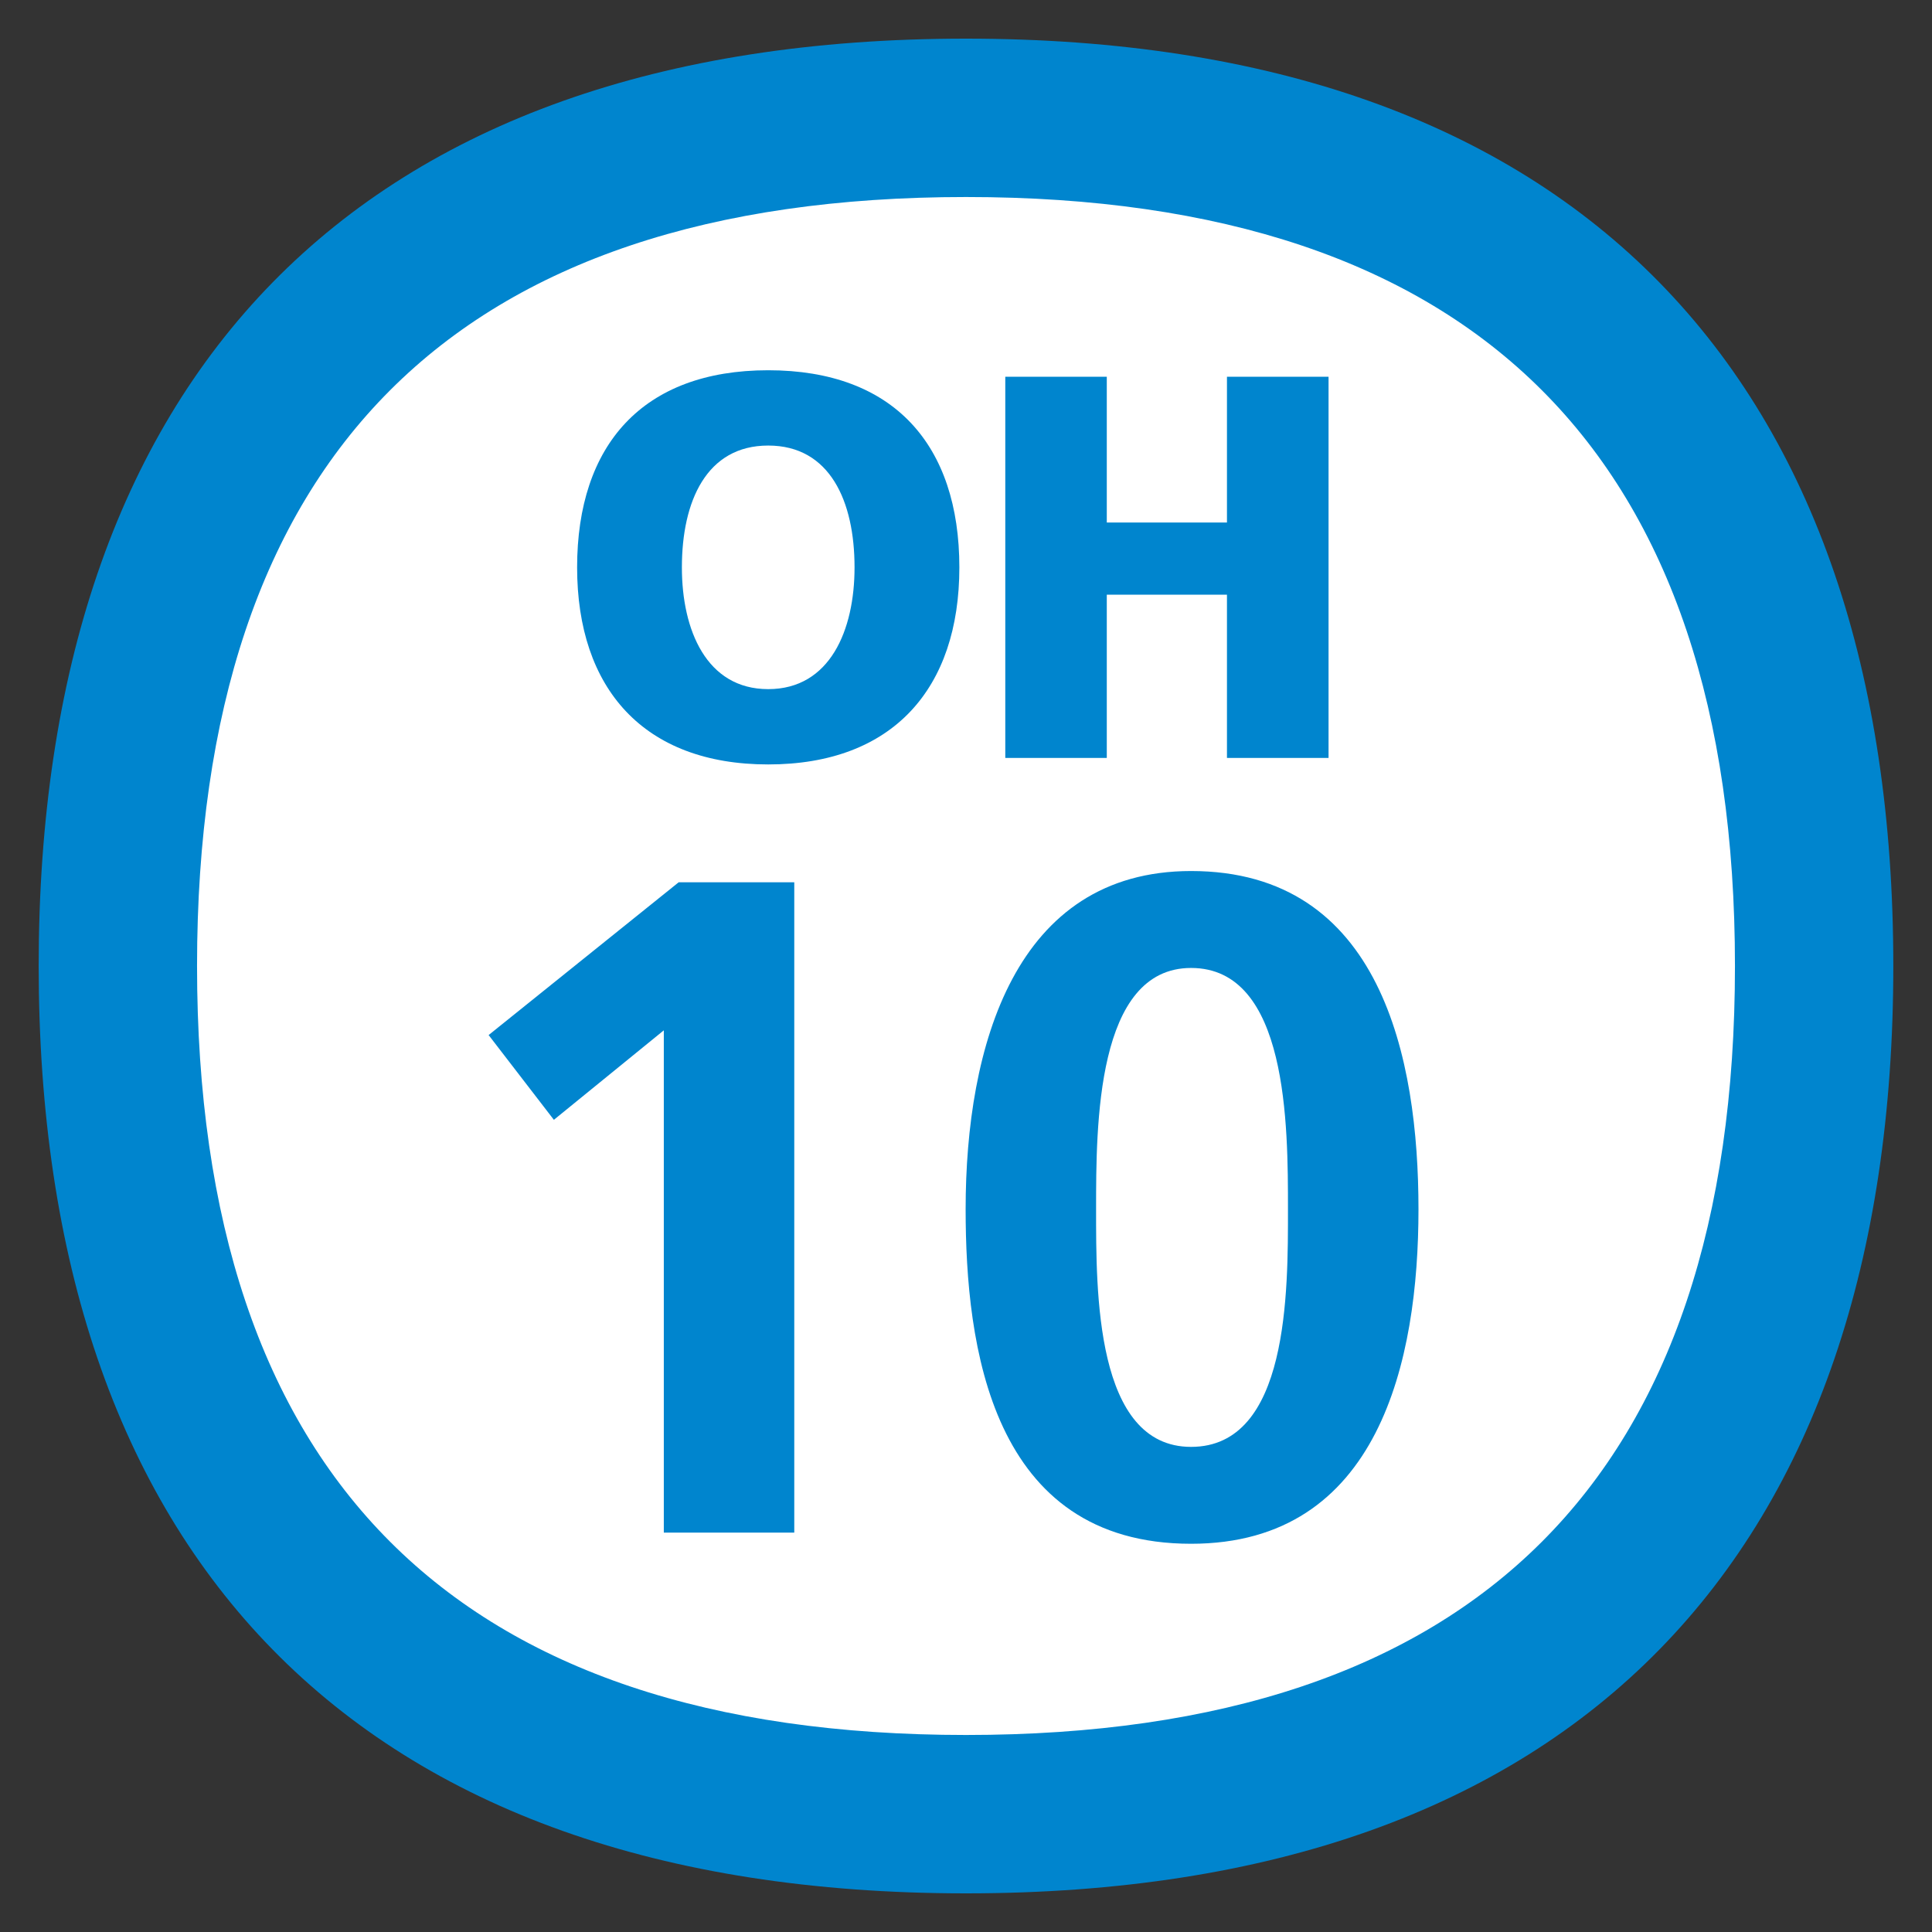
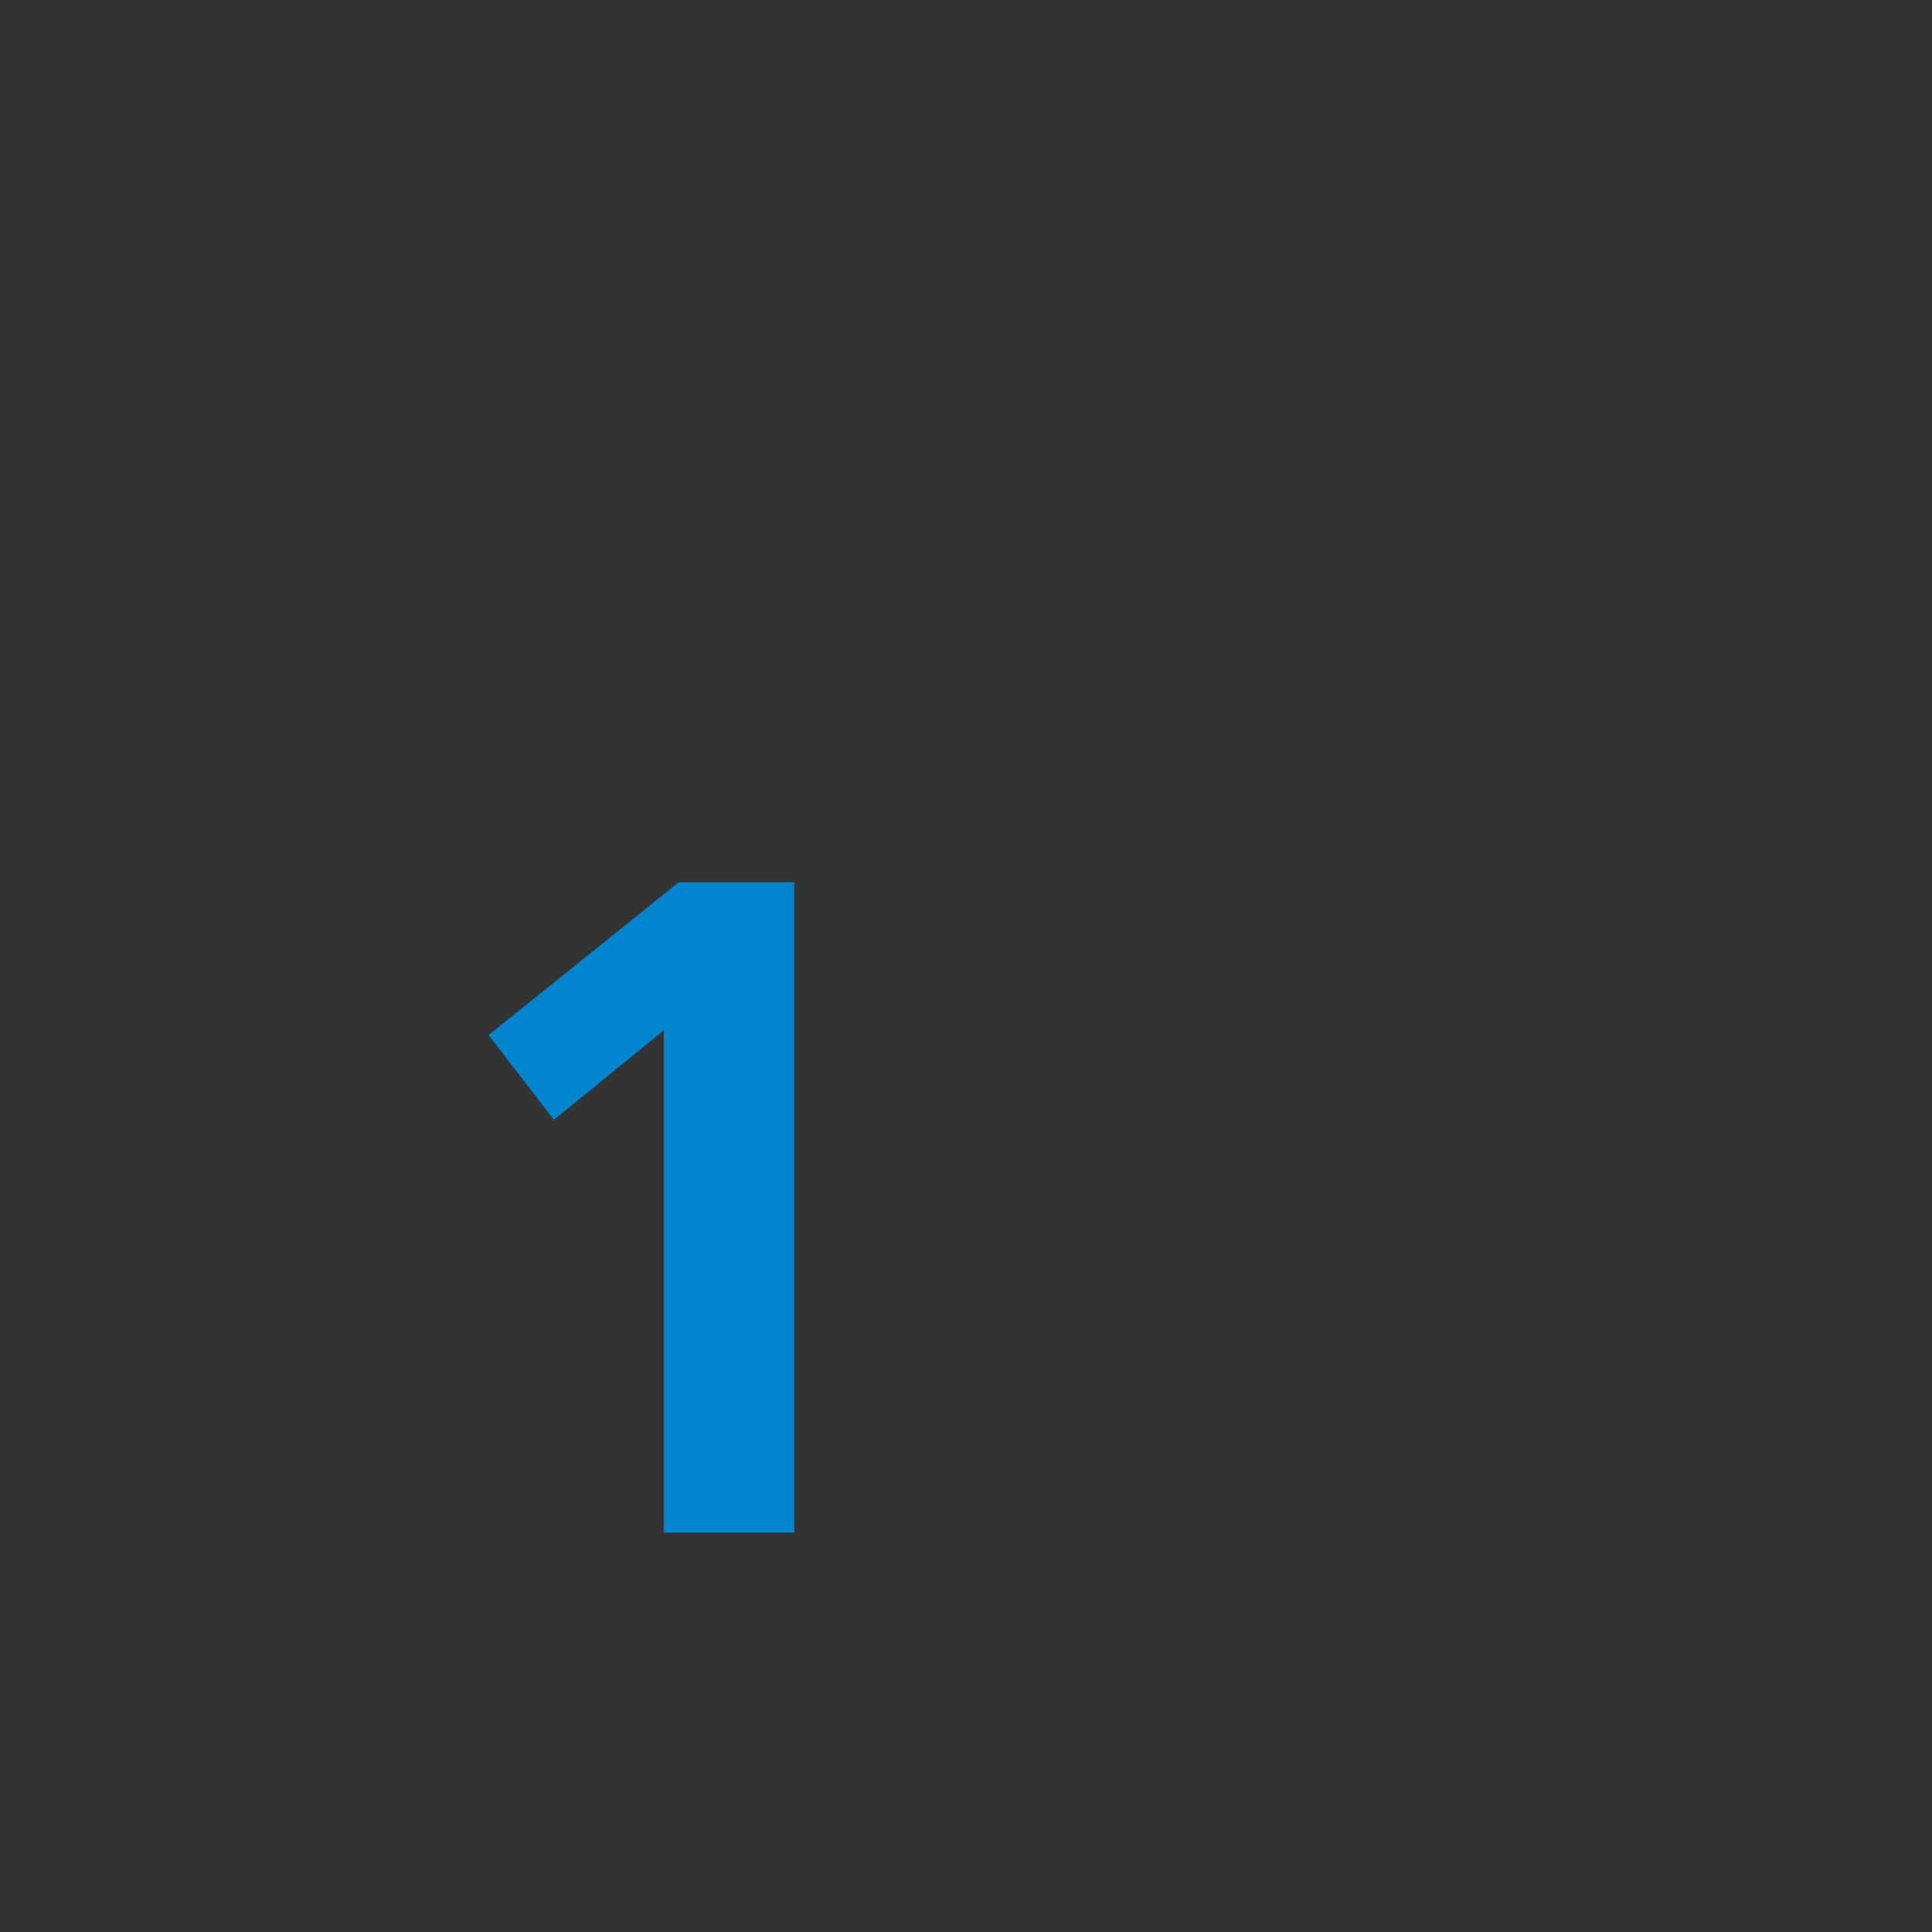
<svg xmlns="http://www.w3.org/2000/svg" version="1.1" id="レイヤー_12" x="0px" y="0px" width="500px" height="500px" viewBox="0 0 500 500" enable-background="new 0 0 500 500" xml:space="preserve">
  <rect x="0" y="0" width="500" height="500" fill="#333333" stroke="none" />
-   <path fill="#FFFFFF" d="M250,29C104,29,29,110.2,29,250c0,139.8,75,221,221,221c145.9,0,221-81.2,221-221C471,110.2,396,29,250,29z" />
-   <path fill="#0085CE" d="M250,50.988c132.042,0,199.006,66.958,199.006,199.006c0,132.06-66.964,199.018-199.006,199.018  S50.995,382.054,50.995,249.994C50.995,117.946,117.958,50.988,250,50.988 M250,10C91.511,10,10.012,98.189,10.012,249.994  C10.012,401.812,91.511,490,250,490s239.988-88.188,239.988-240.006C489.988,98.189,408.489,10,250,10z" />
-   <path fill="#0085CE" d="M198.813,95.82c32.509,0,49.468,19.357,49.468,51.02c0,31.369-17.233,50.995-49.468,50.995  c-32.223,0-49.456-19.626-49.456-50.995C149.358,115.177,166.305,95.82,198.813,95.82 M198.813,178.347  c15.98,0,22.342-15.253,22.342-31.507c0-17.12-6.362-31.531-22.342-31.531c-15.969,0-22.341,14.411-22.341,31.531  C176.472,163.094,182.845,178.347,198.813,178.347z" />
-   <polyline fill="#0085CE" points="260.167,97.502 286.436,97.502 286.436,135.228 317.537,135.228 317.537,97.502 343.828,97.502  343.828,196.152 317.537,196.152 317.537,153.905 286.436,153.905 286.436,196.152 260.167,196.152 260.167,97.502 " />
  <polyline fill="#0085CE" points="175.649,228.327 205.557,228.327 205.557,396.644 171.794,396.644 171.794,266.649  143.343,289.807 126.455,267.872 175.649,228.327 " />
-   <path fill="#0085CE" d="M249.905,312.954c0-42.194,12.769-87.533,58.347-87.533c49.206,0,58.849,48.478,58.849,87.533  c0,39.073-10.121,86.572-58.849,86.572C256.409,399.526,249.905,348.167,249.905,312.954 M333.326,312.954  c0-21.691,0-62.447-25.075-62.447c-24.584,0-24.584,40.756-24.584,62.447c0,21.231-0.251,61.498,24.584,61.498  C333.577,374.452,333.326,334.185,333.326,312.954z" />
</svg>